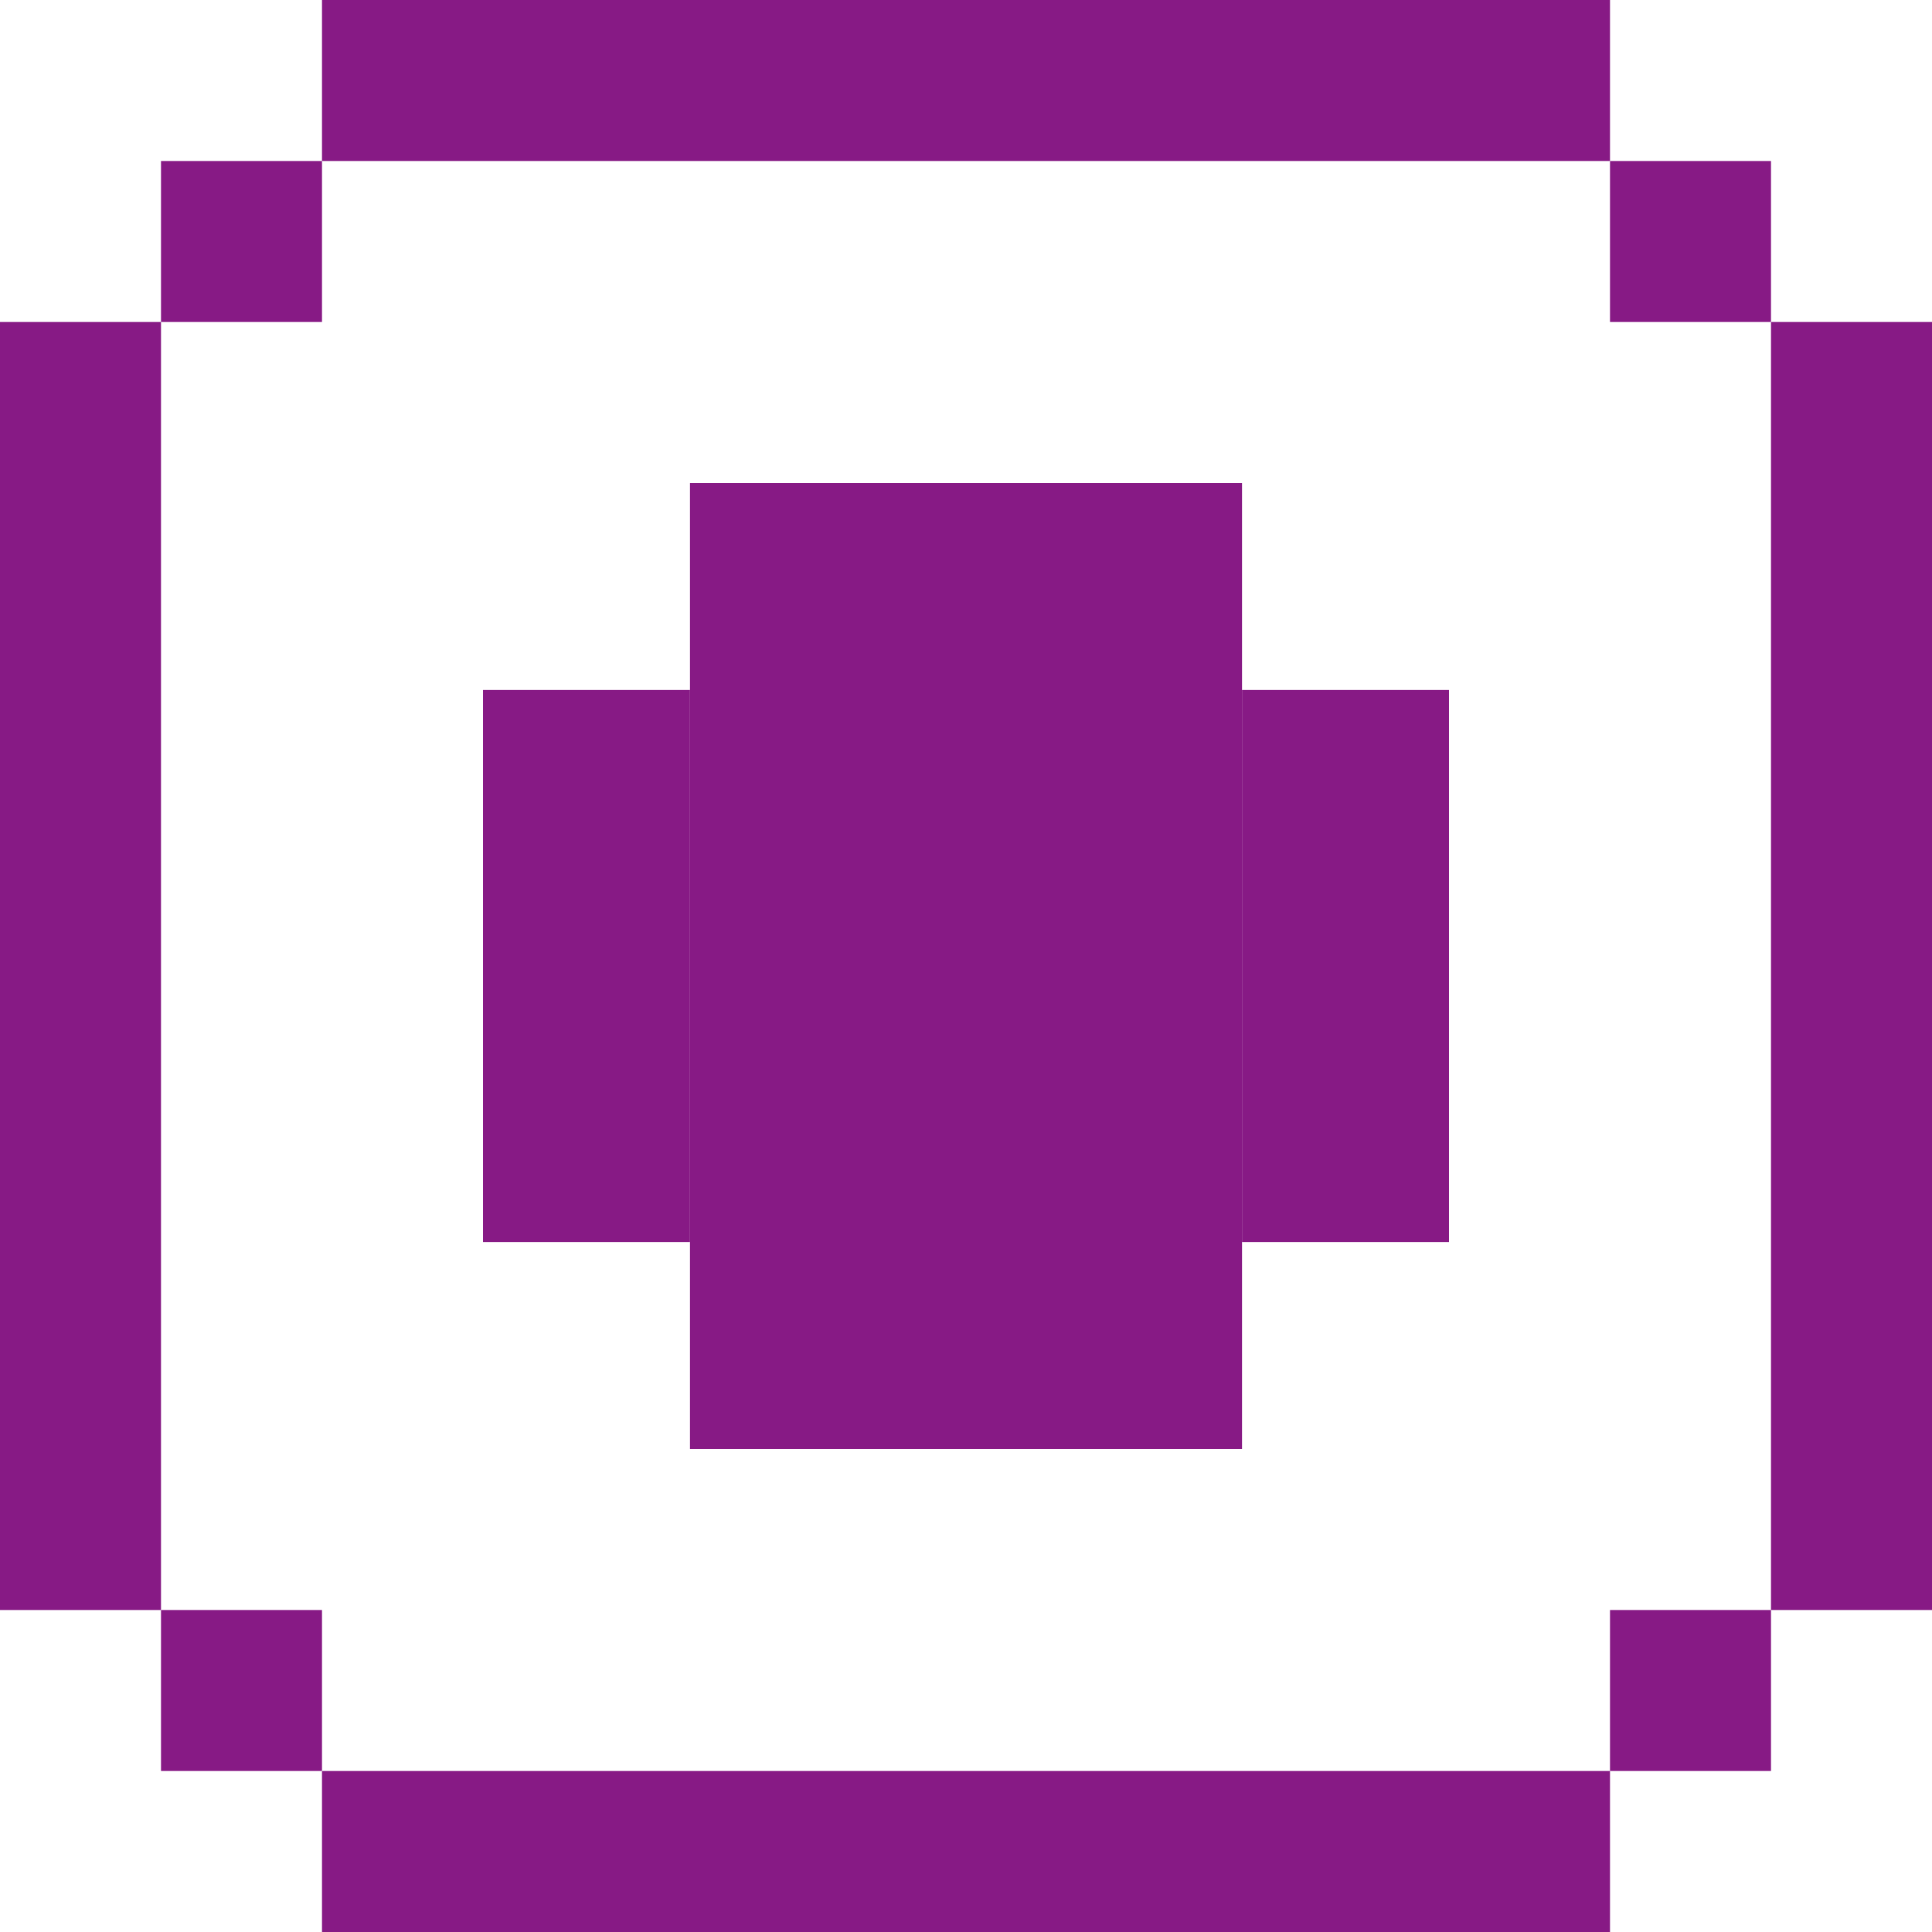
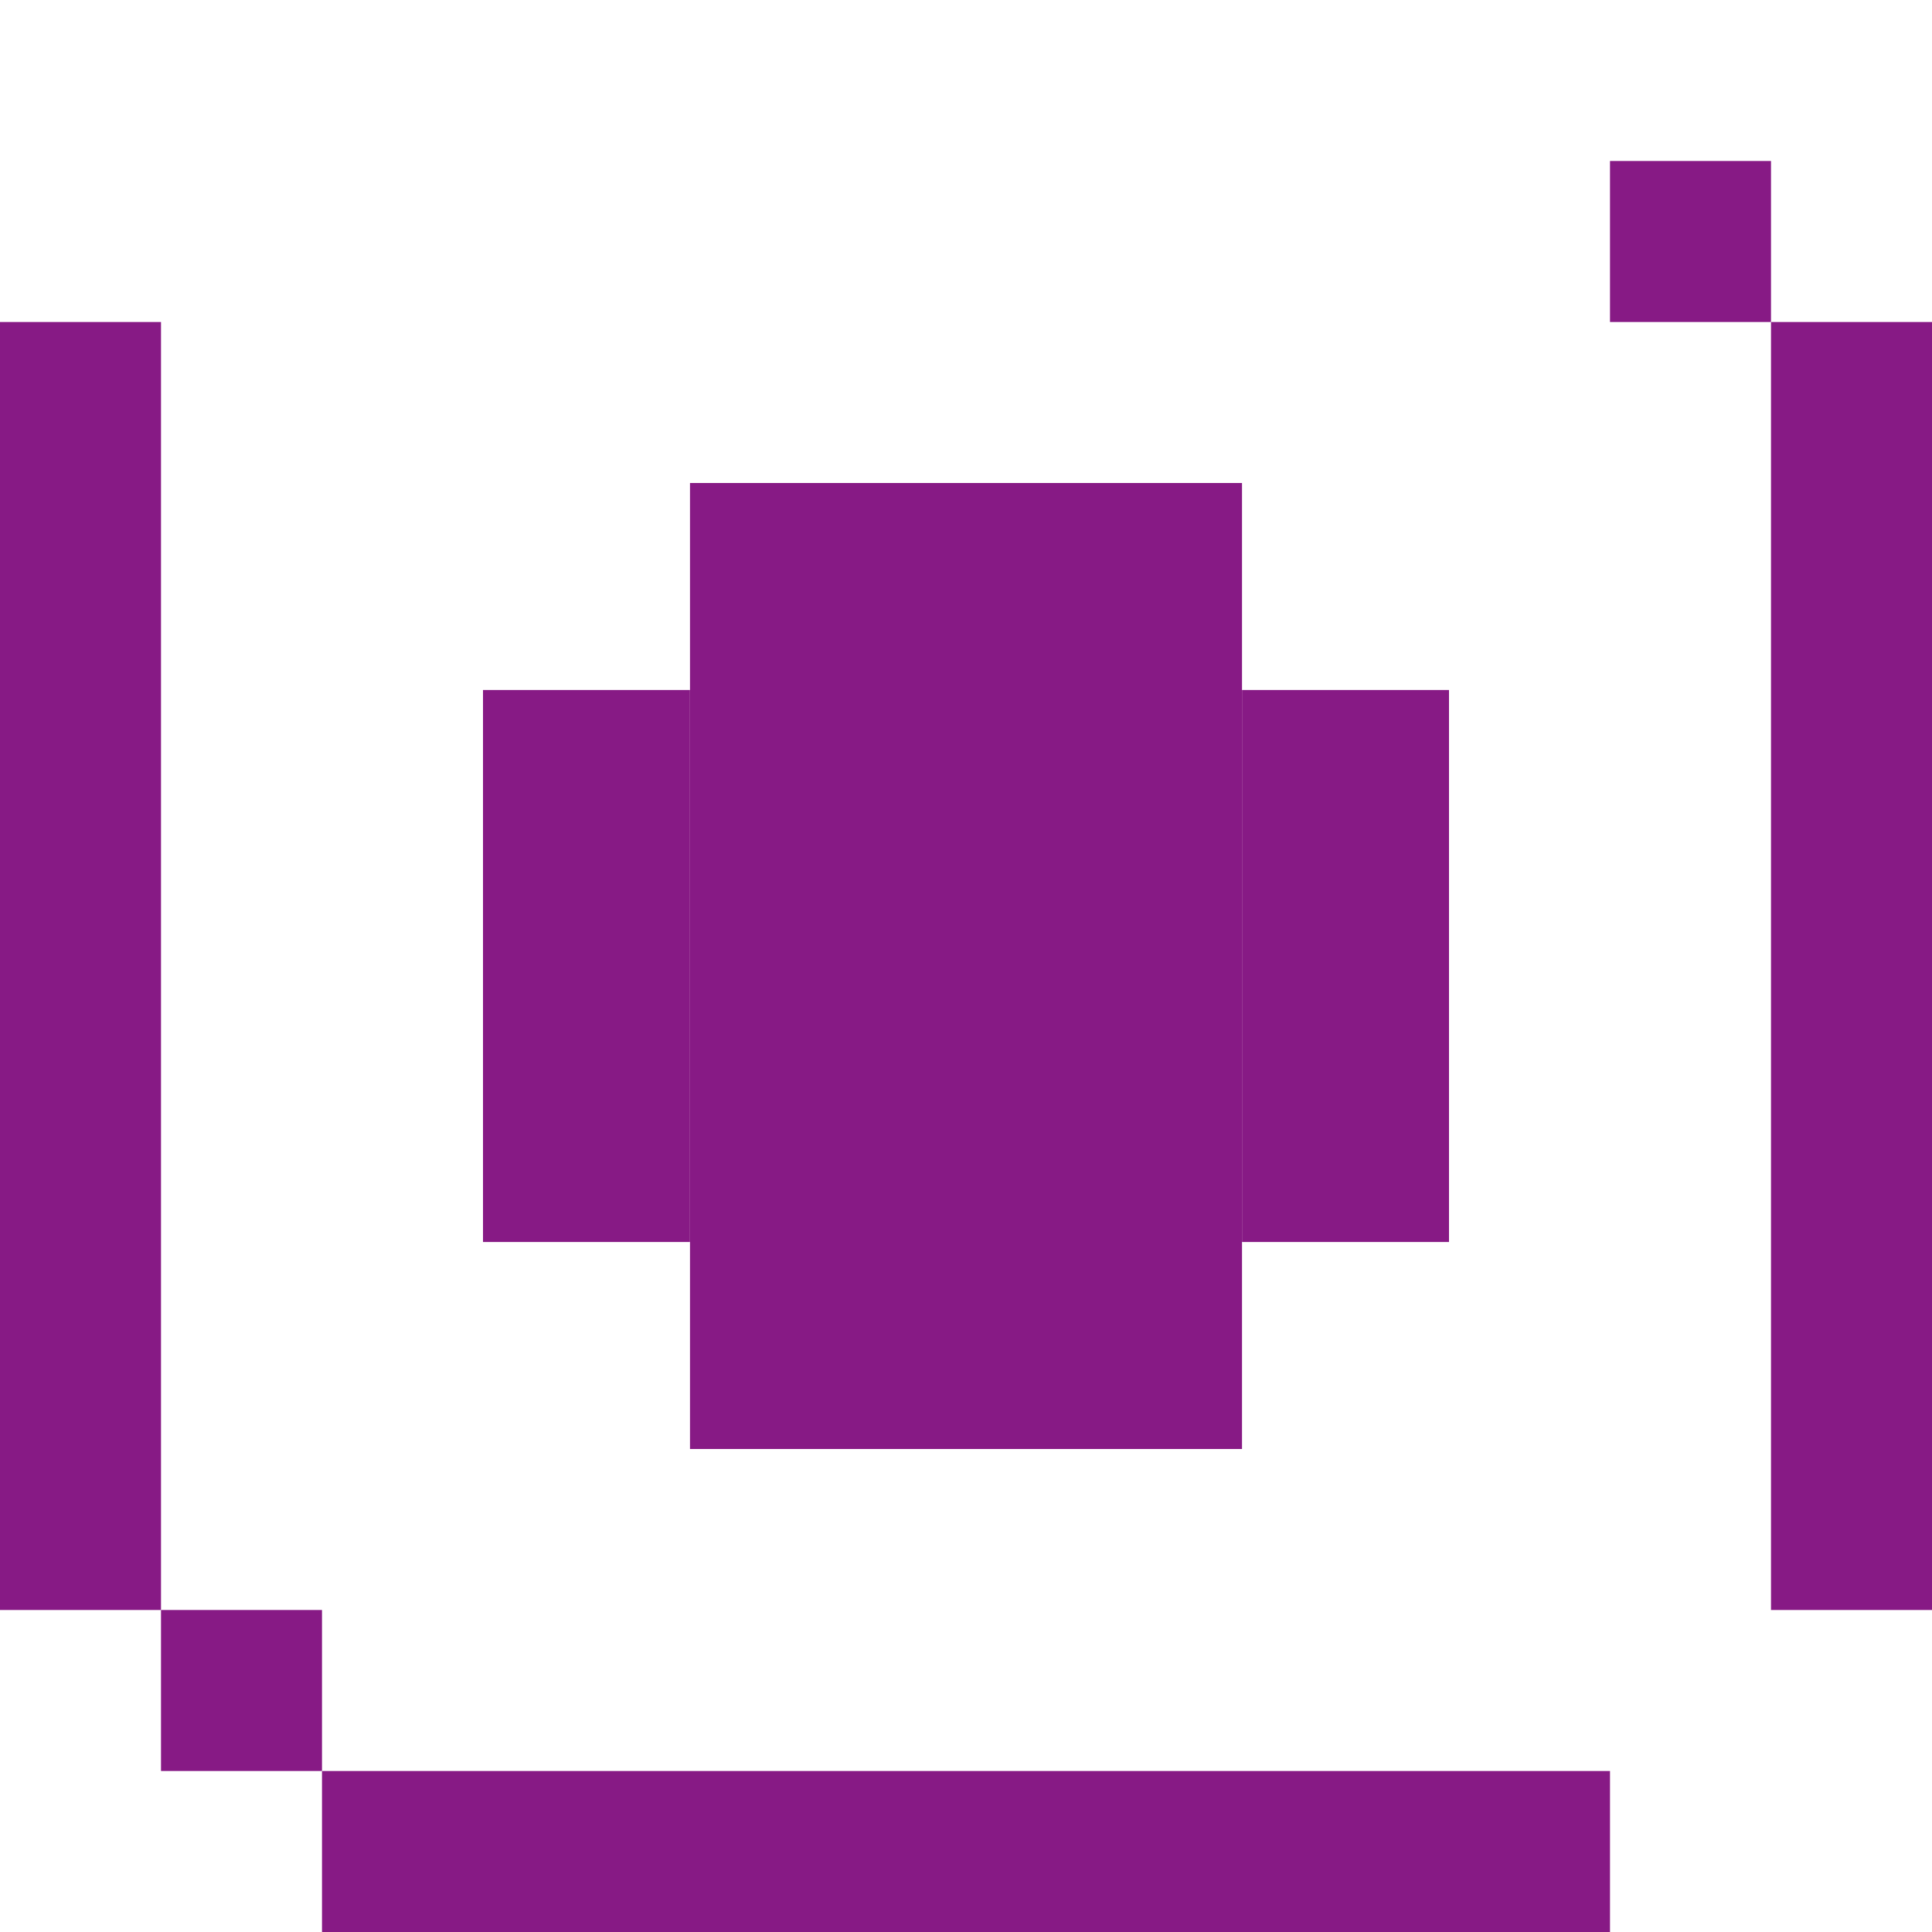
<svg xmlns="http://www.w3.org/2000/svg" width="36" height="36" viewBox="0 0 36 36" fill="none">
  <rect y="6" width="3" height="24" fill="#871A85" />
-   <rect x="3" y="3" width="3" height="3" fill="#871A85" />
  <rect x="30" y="3" width="3" height="3" fill="#871A85" />
-   <rect x="30" y="30" width="3" height="3" fill="#871A85" />
  <rect x="3" y="30" width="3" height="3" fill="#871A85" />
-   <rect x="30" width="3" height="24" transform="rotate(90 30 0)" fill="#871A85" />
  <rect x="30" y="33" width="3" height="24" transform="rotate(90 30 33)" fill="#871A85" />
  <rect x="36" y="30" width="3" height="24" transform="rotate(-180 36 30)" fill="#871A85" />
  <rect x="9" y="12.857" width="3.857" height="10.286" fill="#871A85" />
  <rect x="23.143" y="12.857" width="3.857" height="10.286" fill="#871A85" />
  <rect x="23.143" y="9" width="18" height="10.286" transform="rotate(90 23.143 9)" fill="#871A85" />
</svg>